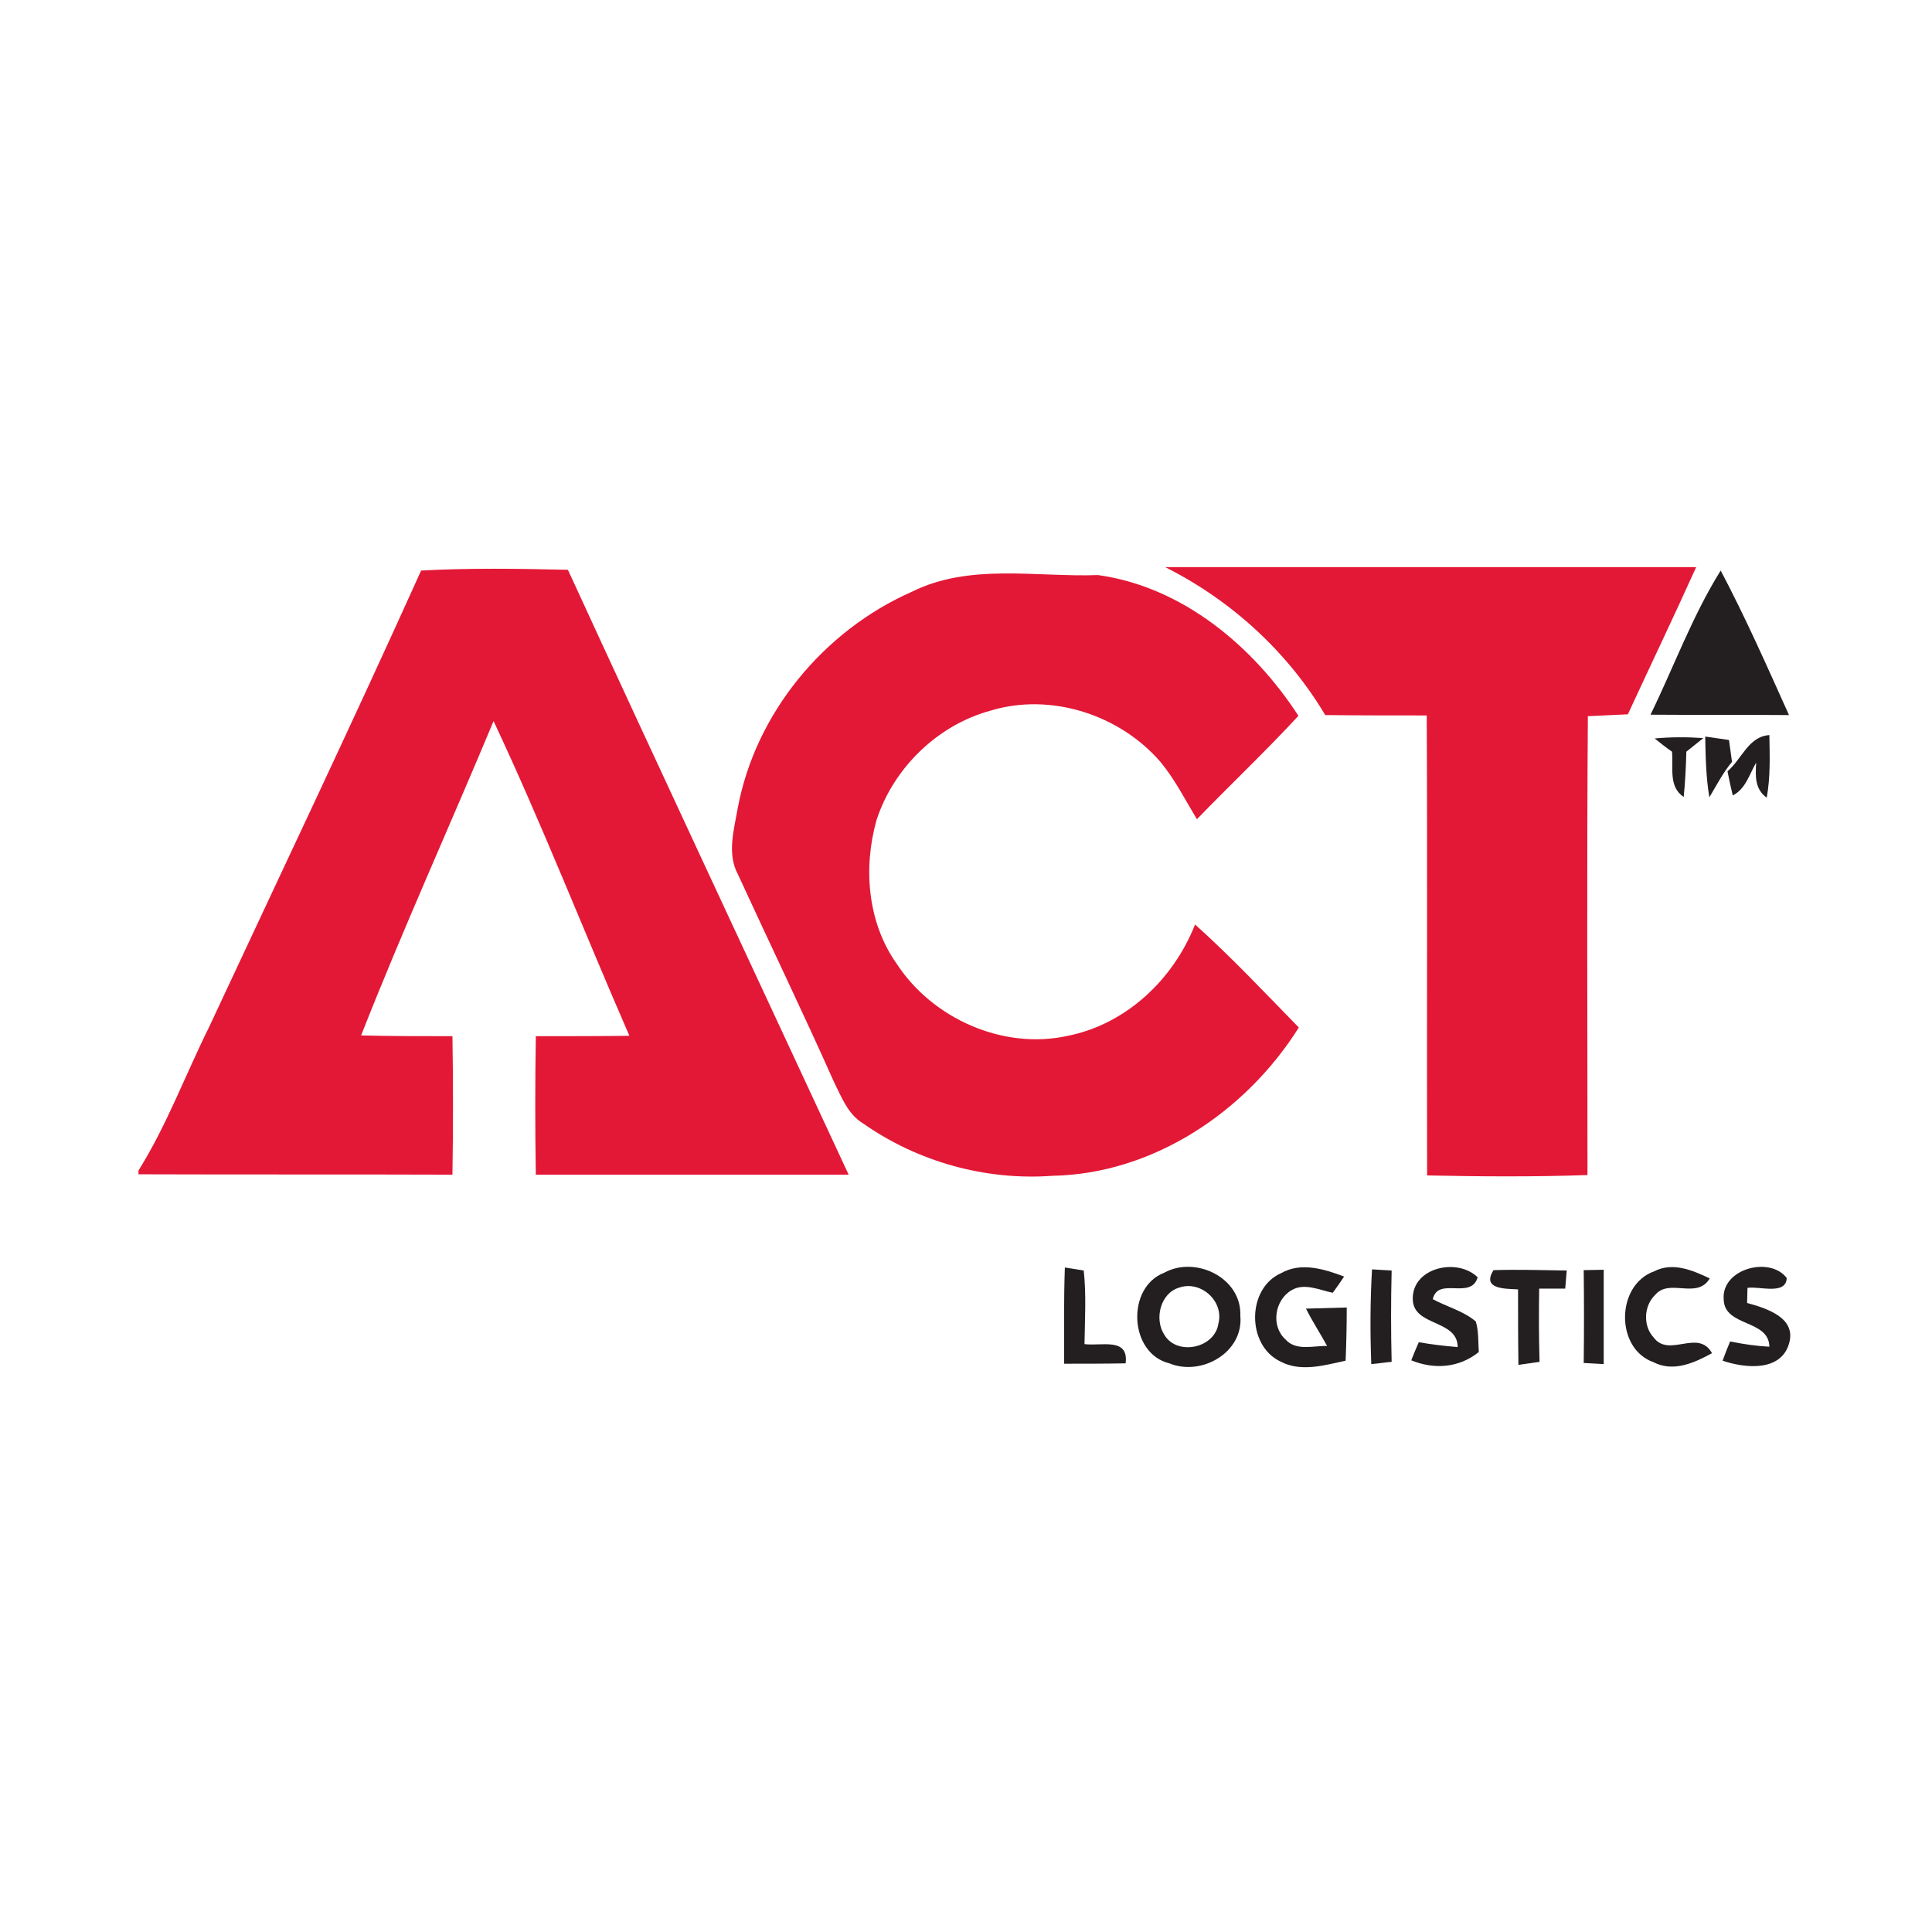
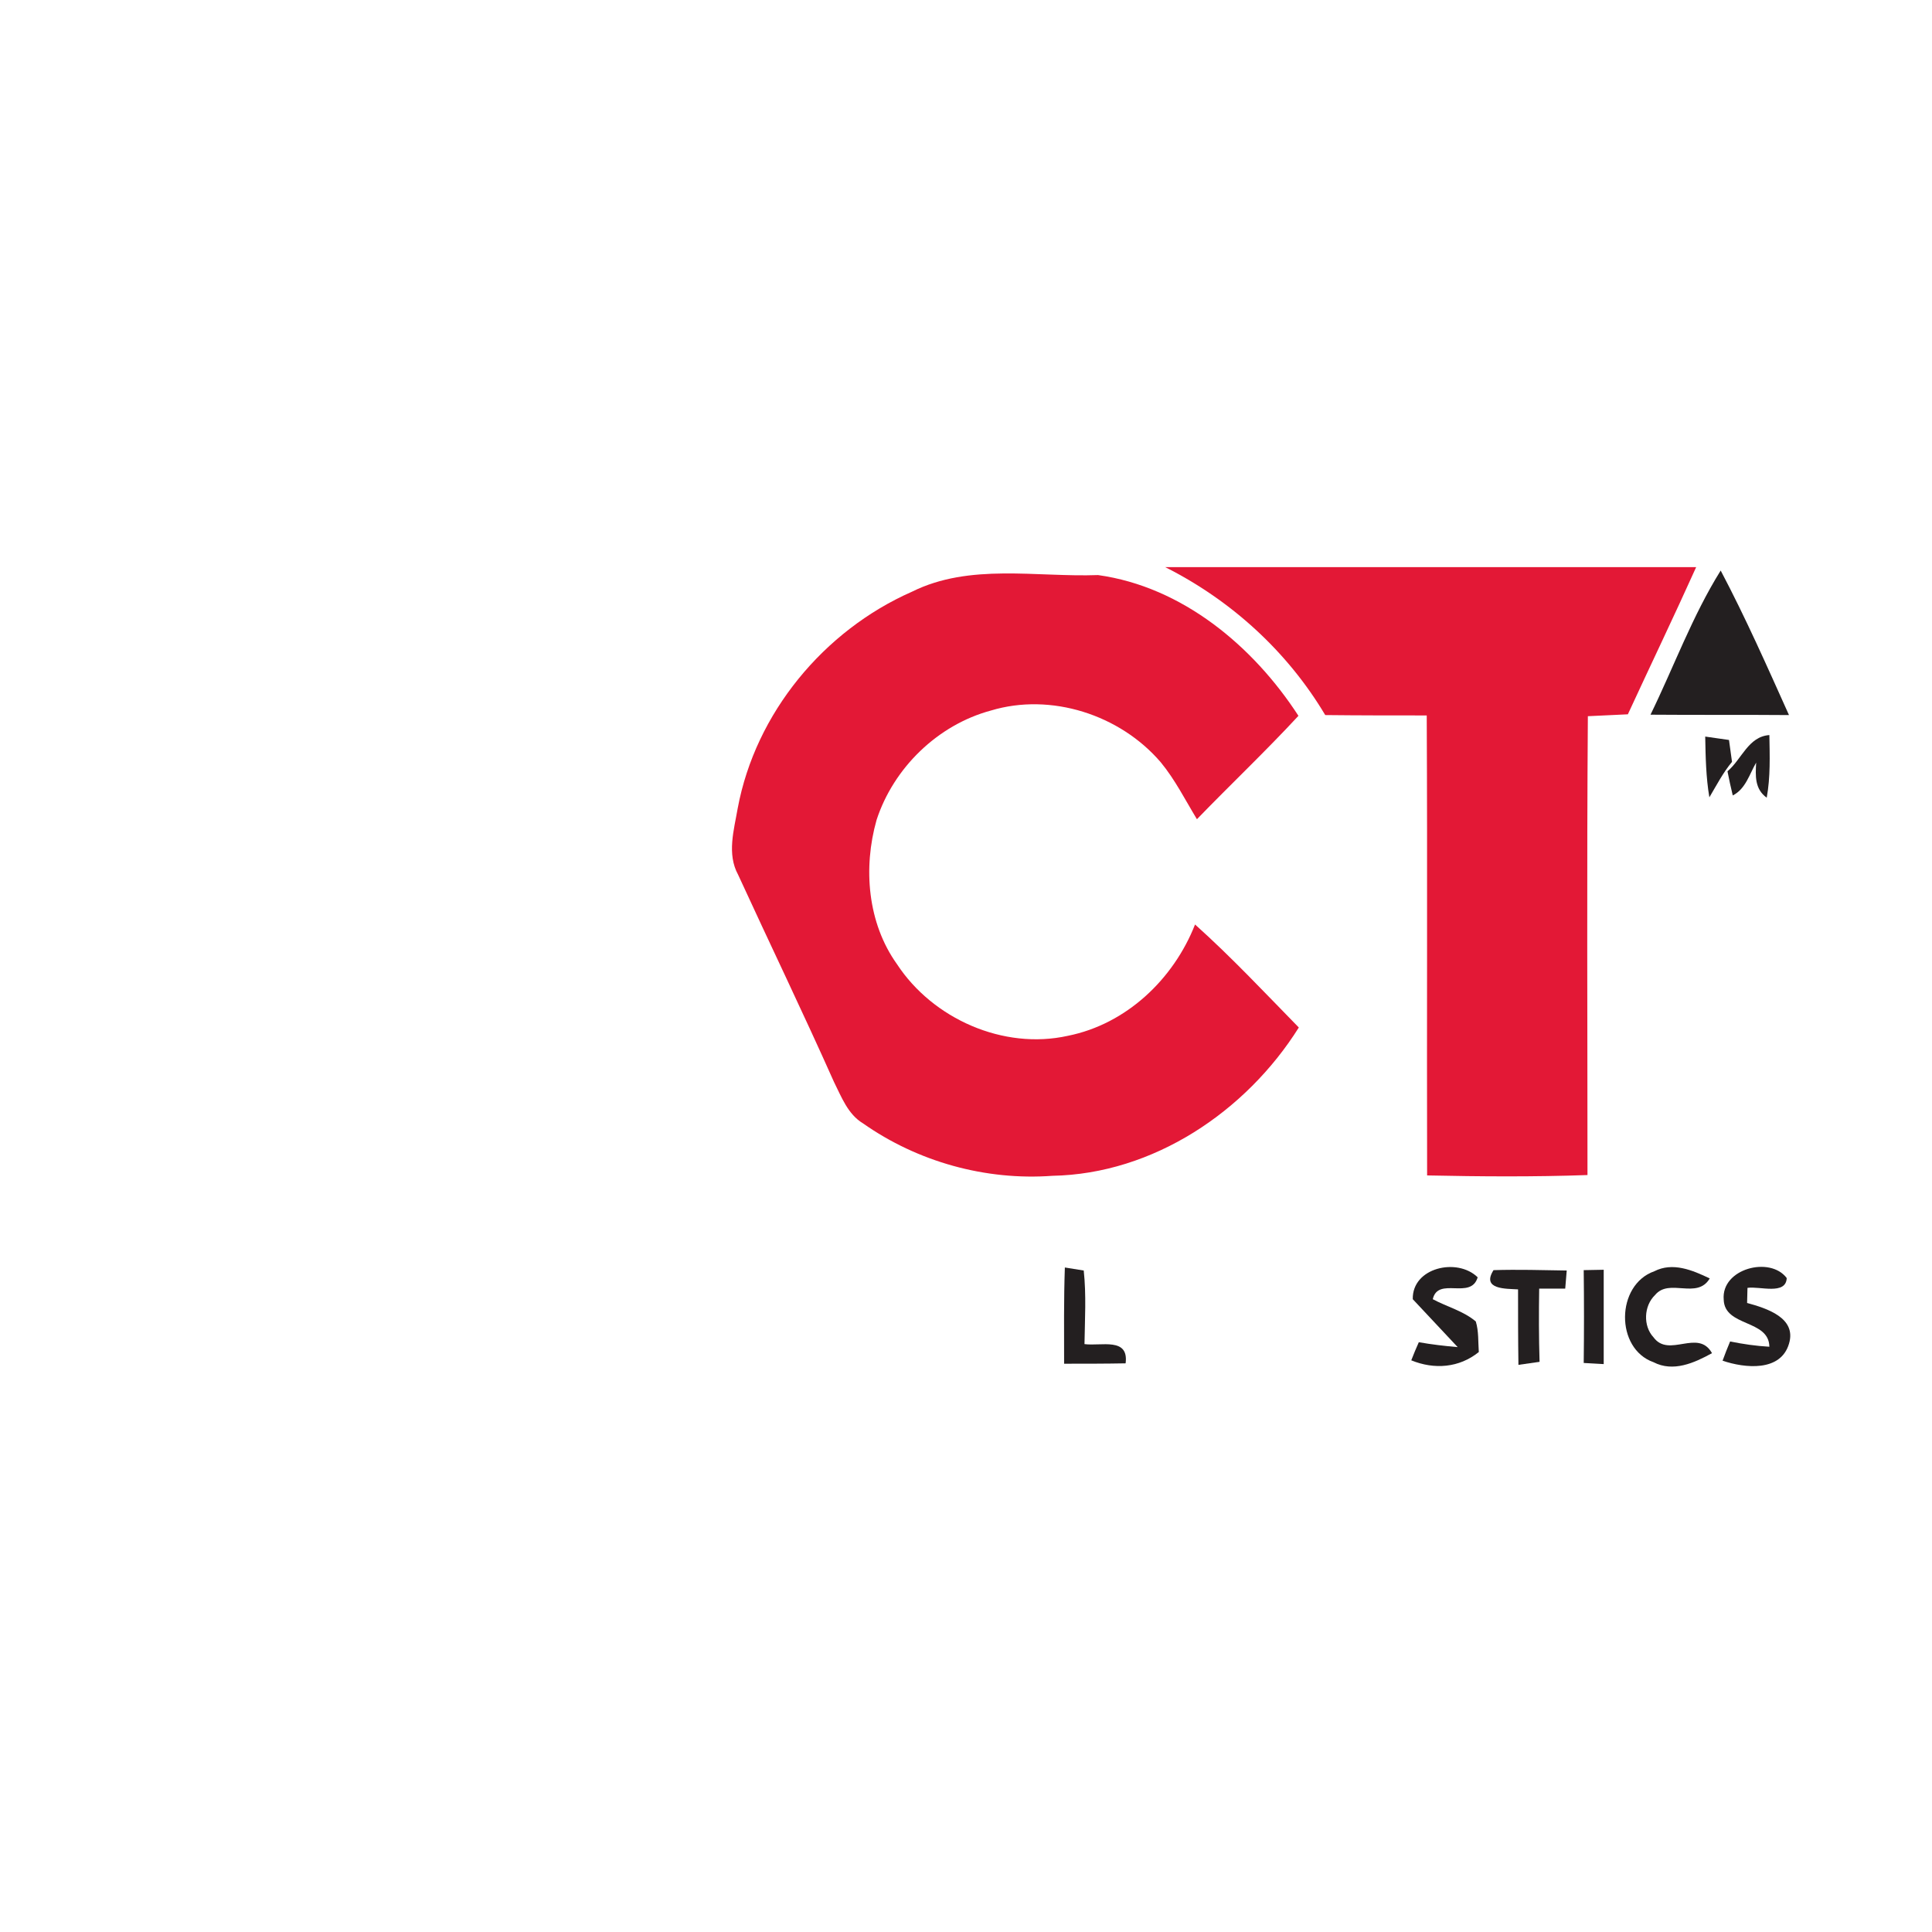
<svg xmlns="http://www.w3.org/2000/svg" version="1.1" id="Layer_1" x="0px" y="0px" viewBox="0 0 512 512" style="enable-background:new 0 0 512 512;" xml:space="preserve">
  <style type="text/css">
	.st0{fill:#FFFFFF;}
	.st1{fill:#E31836;}
	.st2{fill:#231F20;}
</style>
  <rect class="st0" width="512" height="512" />
  <g id="_x23_e31836ff">
    <path class="st1" d="M308.8,150.3h140.7c-5.9,13.1-12.1,26-18.1,39c-3.5,0.2-7.1,0.3-10.6,0.5c-0.3,40.5-0.1,81.1-0.1,121.6   c-14.2,0.5-28.3,0.4-42.5,0.1c-0.1-40.6,0.1-81.2-0.1-121.9c-8.9,0-17.9,0-26.9-0.1C341.2,172.7,326.3,159.1,308.8,150.3z" />
-     <path class="st1" d="M111.6,151.2c13-0.7,25.9-0.5,38.9-0.2c24.6,53.5,49.6,106.9,74.4,160.3c-27.6,0-55.2,0-82.9,0   c-0.2-12.2-0.2-24.4,0-36.7c8.3,0,16.6,0,24.8-0.1c-12.1-27.7-23.1-56-36-83.4c-11.6,27.8-24.1,55.3-35.1,83.3   c8.1,0.2,16.1,0.2,24.2,0.2c0.2,12.2,0.2,24.5,0,36.7c-27.7-0.1-55.4,0-83.2-0.1v-1c7.5-12,12.4-25.3,18.7-38   C74.2,231.9,93.3,191.8,111.6,151.2z" />
    <path class="st1" d="M241.7,156.8c15.3-7.6,32.9-3.8,49.3-4.4c22.3,3.1,41.1,18.8,53.1,37.3c-8.7,9.4-18,18.2-26.9,27.4   c-3.1-5.1-5.8-10.5-9.6-15.1c-10.8-12.6-29.1-18.5-45-13.7c-14.1,3.8-25.8,15.2-30.3,29c-3.6,12.7-2.4,27.3,5.4,38.2   c9.5,14.5,28.2,22.8,45.3,19c15.5-3.1,28-15,33.7-29.5c9.6,8.6,18.5,18.1,27.5,27.3c-14,22.3-38.6,38.8-65.3,39.3   c-17.7,1.3-35.7-3.7-50.2-13.9c-4-2.4-5.7-7-7.7-11c-8.2-18.4-17-36.6-25.4-54.9c-3-5.5-1.1-11.8-0.1-17.6   C200.2,189,218.3,167.1,241.7,156.8z" />
  </g>
  <g id="_x23_231f20ff">
    <path class="st2" d="M437.4,189.4c6.2-12.7,11.1-26.2,18.6-38.2c6.6,12.5,12.3,25.4,18.1,38.3C461.9,189.4,449.6,189.5,437.4,189.4   z" />
-     <path class="st2" d="M438.5,195.7c4.3-0.4,8.6-0.4,12.9-0.1c-1.1,0.9-3.4,2.7-4.5,3.6c-0.1,4-0.3,8-0.7,12c-4.1-2.7-2.7-7.8-3.1-12   C441.9,198.4,439.6,196.6,438.5,195.7z" />
    <path class="st2" d="M451.9,195.2c1.6,0.2,4.7,0.7,6.3,0.9c0.2,1.4,0.6,4.3,0.8,5.8c-2.4,2.9-4.1,6.2-6,9.4   C452.1,206,452,200.6,451.9,195.2z" />
    <path class="st2" d="M457.8,204.4c3.8-3.2,5.5-9.2,11.1-9.6c0.1,5.5,0.3,11.1-0.7,16.6c-3.2-2.3-3-5.8-2.8-9.3   c-1.8,3.1-2.8,7-6.2,8.7C458.8,209.2,458.1,206,457.8,204.4z" />
    <path class="st2" d="M282.2,335.9c1.3,0.2,3.8,0.6,5,0.8c0.7,6.5,0.3,13,0.2,19.5c4.4,0.6,11.8-1.9,10.9,5.1   c-5.4,0.1-10.9,0.1-16.3,0.1C282,352.9,281.9,344.4,282.2,335.9z" />
-     <path class="st2" d="M308.5,337.3c8.3-4.6,20.6,1.3,20.2,11.4c0.9,9.7-10.3,16.1-18.8,12.6C299.2,358.7,298.4,341.2,308.5,337.3    M312.6,341.2c-5.1,1.4-6.8,8.4-4,12.6c3.4,5.6,13.4,3.5,14.3-3.1C324.4,344.8,318.2,339.3,312.6,341.2z" />
-     <path class="st2" d="M339.5,337.4c5.3-3,11.4-1.1,16.7,0.9c-0.7,1.1-2.2,3.2-3,4.3c-3.5-0.7-7.5-2.7-10.9-0.7   c-4.5,2.6-5.6,9.5-1.6,13.1c2.8,3.1,7.4,1.6,11,1.7c-1.8-3.3-3.9-6.5-5.6-9.9c3.6-0.1,7.2-0.2,10.8-0.3c0,4.7-0.1,9.4-0.3,14.1   c-5.6,1.2-11.9,3.1-17.3,0.2C330.3,356.5,330.4,341.4,339.5,337.4z" />
-     <path class="st2" d="M363.6,336.4c1.3,0.1,3.9,0.2,5.2,0.3c-0.2,8.1-0.2,16.1,0,24.2c-1.3,0.1-4,0.5-5.4,0.6   C363.1,353.2,363.1,344.8,363.6,336.4z" />
-     <path class="st2" d="M374.4,344.3c-0.2-8.4,11.8-11.1,17.2-5.8c-1.8,6.1-10.5-0.3-11.9,5.8c3.7,2,8.1,3.1,11.4,5.9   c0.8,2.6,0.6,5.4,0.8,8.1c-5.2,4.2-11.8,4.7-17.9,2.2c0.6-1.6,1.3-3.2,2-4.8c3.4,0.6,6.8,1,10.3,1.3   C386.3,349.6,374.5,351.6,374.4,344.3z" />
+     <path class="st2" d="M374.4,344.3c-0.2-8.4,11.8-11.1,17.2-5.8c-1.8,6.1-10.5-0.3-11.9,5.8c3.7,2,8.1,3.1,11.4,5.9   c0.8,2.6,0.6,5.4,0.8,8.1c-5.2,4.2-11.8,4.7-17.9,2.2c0.6-1.6,1.3-3.2,2-4.8c3.4,0.6,6.8,1,10.3,1.3   z" />
    <path class="st2" d="M395.8,336.6c6.5-0.2,12.9,0,19.4,0.1c-0.1,1.2-0.3,3.6-0.4,4.8c-1.7,0-5.1,0-6.9,0   c-0.1,6.4-0.1,12.9,0.1,19.4c-1.4,0.2-4.2,0.6-5.6,0.8c-0.1-6.7-0.1-13.3-0.1-20C399.2,341.5,392.5,341.8,395.8,336.6z" />
    <path class="st2" d="M419.7,336.6c1.3,0,4-0.1,5.3-0.1c0,8.3,0,16.7,0,25c-1.3-0.1-4-0.2-5.3-0.3   C419.8,353,419.8,344.8,419.7,336.6z" />
    <path class="st2" d="M438.4,336.9c4.9-2.5,10.1-0.3,14.7,1.9c-3.4,5.7-10.7-0.2-14.5,4.4c-3,2.9-3.2,8.2-0.4,11.2   c4.1,5.6,11.8-2.4,15.5,4.2c-4.7,2.6-10.3,5.1-15.5,2.4C428,357.4,428.2,340.5,438.4,336.9z" />
    <path class="st2" d="M456.8,344.4c-0.7-8.2,12.3-11.6,16.7-5.7c-0.2,4.6-7.2,2.1-10.4,2.6c0,1-0.1,3-0.1,4   c5.1,1.4,13.2,3.9,11.1,10.8c-2.2,7.5-11.7,6.5-17.6,4.5c0.6-1.7,1.3-3.4,2-5.1c3.4,0.7,6.9,1.2,10.4,1.4   C468.8,349.6,457,351.7,456.8,344.4z" />
  </g>
</svg>